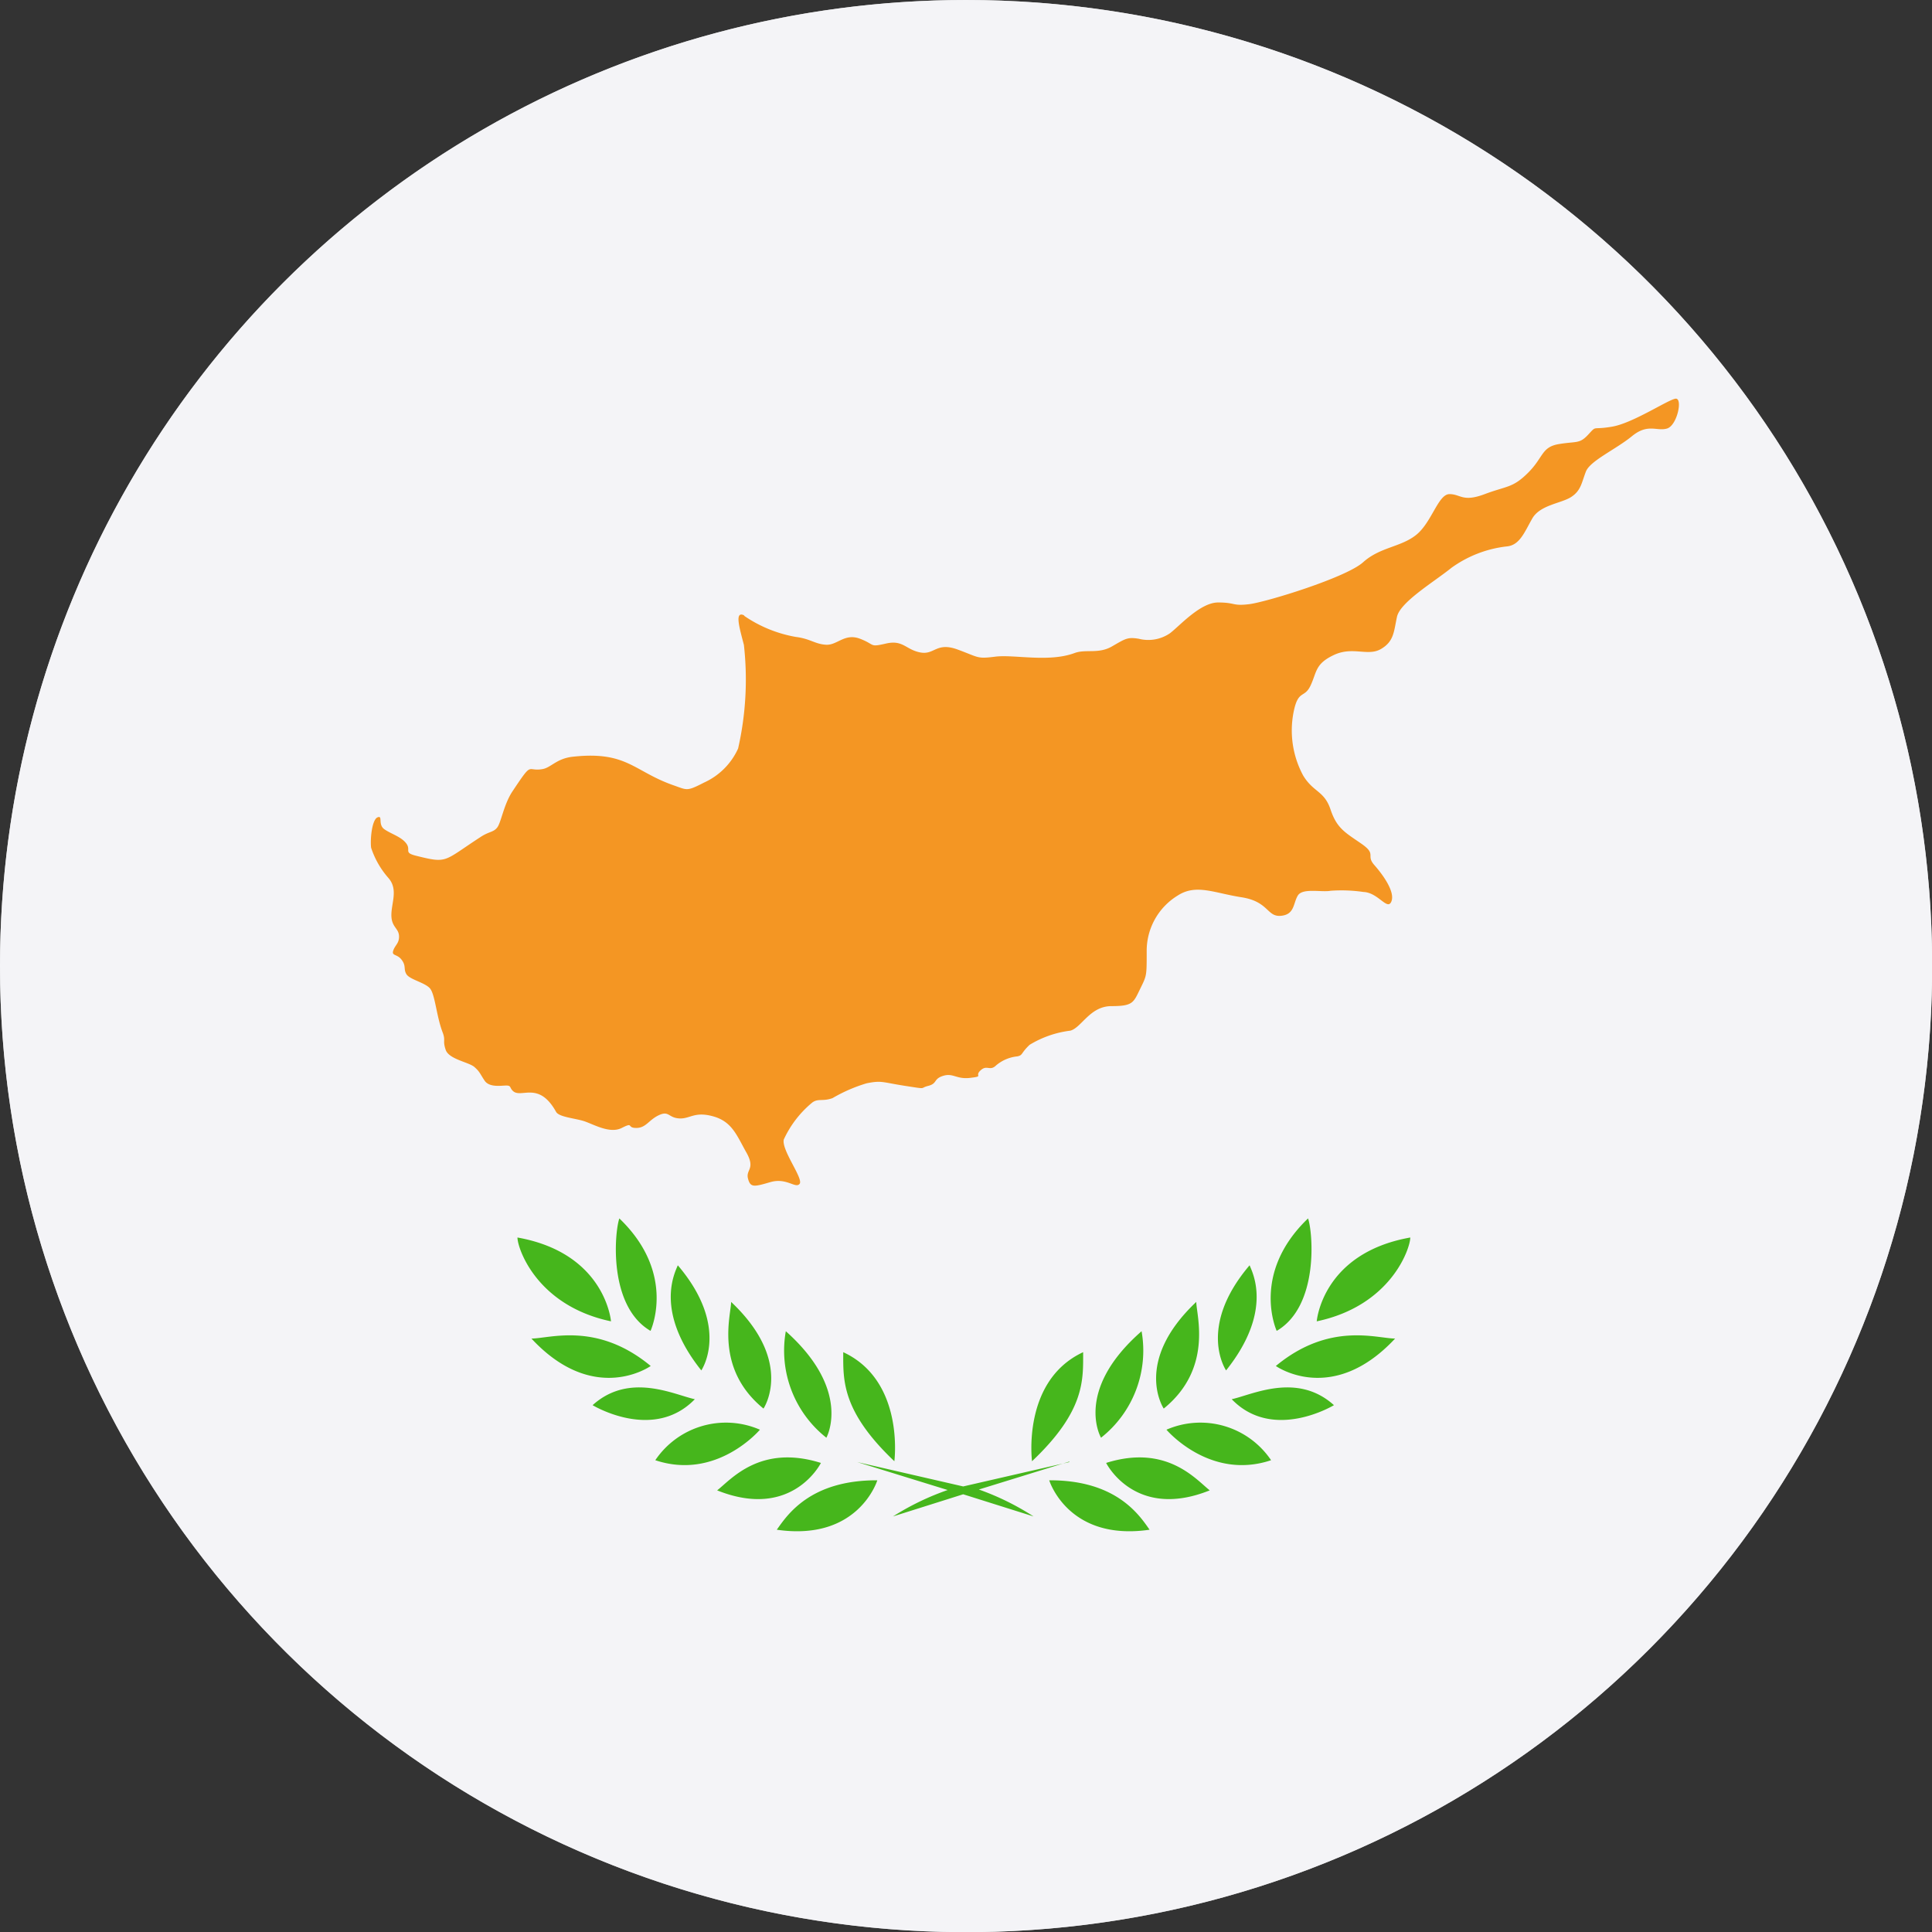
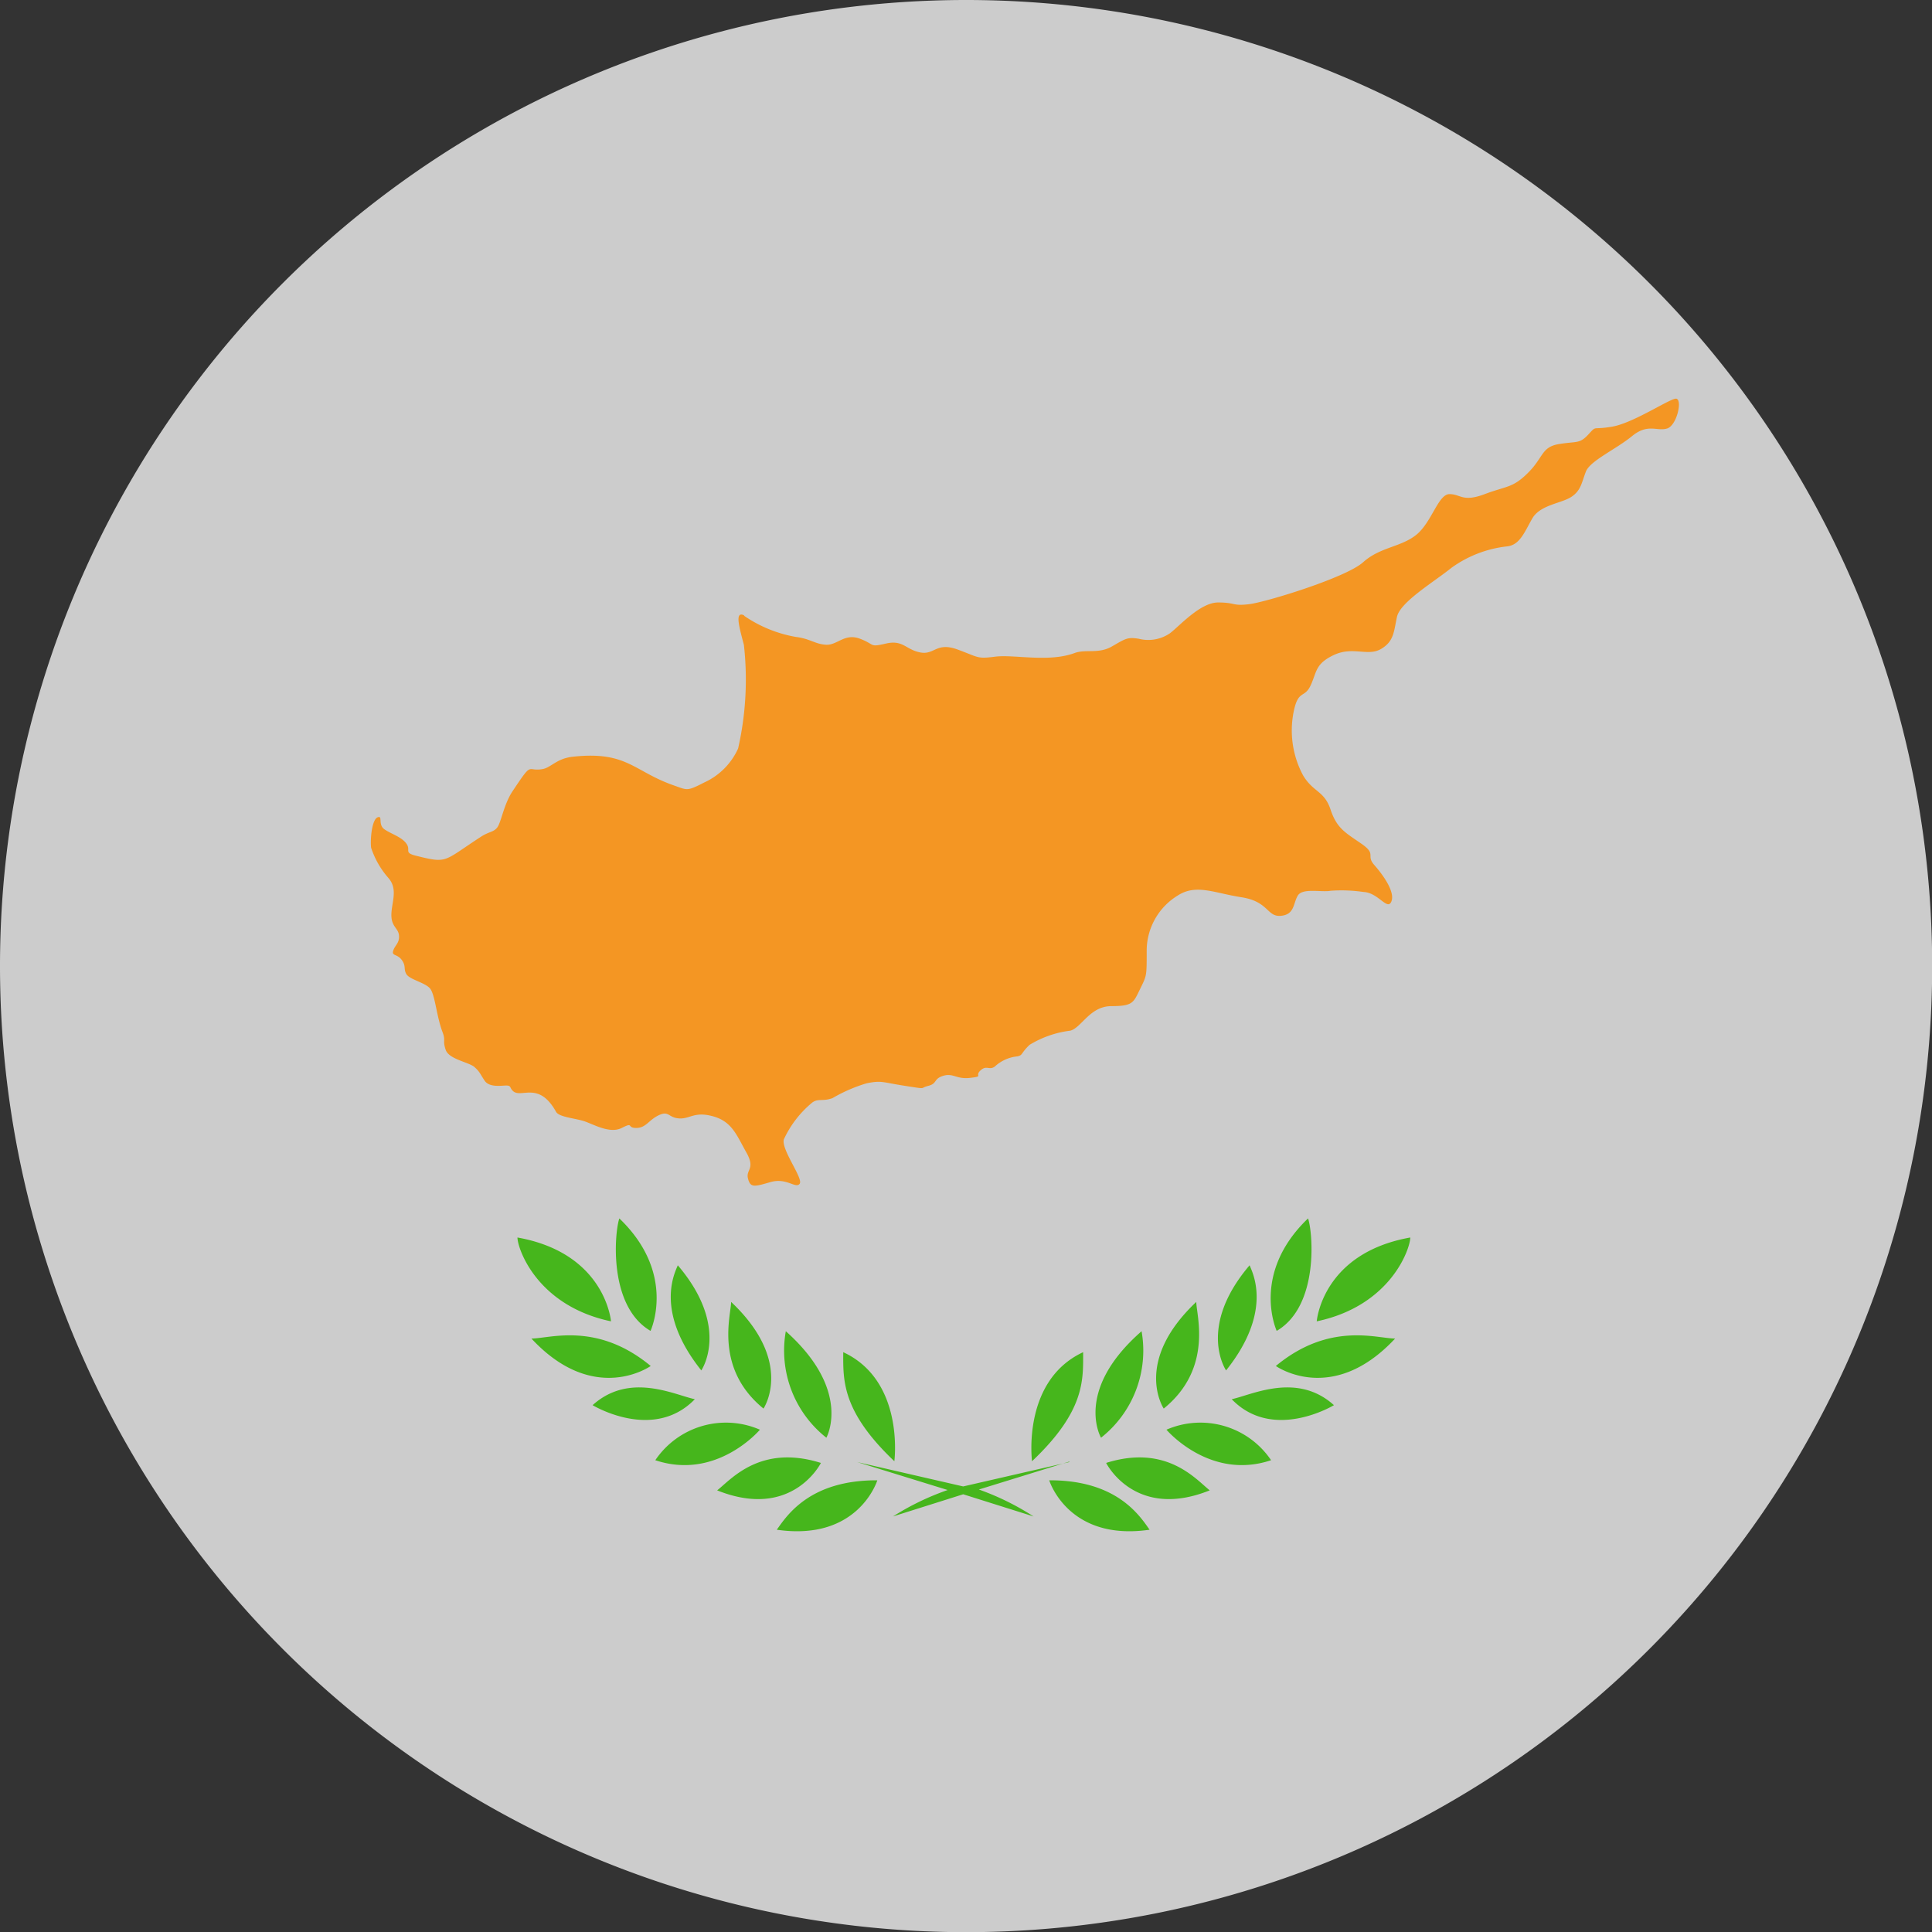
<svg xmlns="http://www.w3.org/2000/svg" id="Page_1" data-name="Page 1" viewBox="0 0 113.39 113.39">
  <rect x="0" y="0" width="113.39" height="113.39" fill="#333333" stroke="none" />
  <defs>
    <clipPath id="clip-path">
      <path d="M56.69,0A56.7,56.7,0,1,1,0,56.69,56.7,56.7,0,0,1,56.69,0Z" style="fill:#ccc;clip-rule:evenodd" />
    </clipPath>
  </defs>
  <title>CY_Cyprus</title>
  <g id="Layer_1" data-name="Layer 1">
    <path d="M56.69,0A56.7,56.7,0,1,1,0,56.69,56.7,56.7,0,0,1,56.69,0Z" style="fill:#ccc;fill-rule:evenodd" />
    <g style="clip-path:url(#clip-path)">
-       <polygon points="-28.35 113.39 141.73 113.39 141.73 0 -28.35 0 -28.35 113.39 -28.35 113.39" style="fill:#f4f4f7;fill-rule:evenodd" />
      <path d="M43.7,36.16a7.7,7.7,0,0,0,3,1.22c.87.11,1.12.42,1.78.46s1.09-.7,2-.35S51,38,52,37.77s1.15.35,2,.52.94-.63,2.2-.17,1.12.56,2.21.42,3.13.35,4.65-.21c.66-.25,1.4.07,2.2-.39s.91-.56,1.58-.45a2.25,2.25,0,0,0,1.82-.32c.56-.42,1.78-1.81,2.83-1.81s.82.22,1.82.1S79,33.9,80,33s2.21-.88,3.12-1.61S84.41,29,85.07,29s.77.49,2.07,0,1.64-.35,2.55-1.26.77-1.51,1.82-1.68,1.19,0,1.71-.56.18-.25,1.4-.46,3.26-1.57,3.71-1.64.11,1.57-.49,1.75-1.12-.32-2.06.45-2.45,1.44-2.7,2.07-.28,1.12-.87,1.5-1.82.46-2.28,1.26-.73,1.57-1.5,1.64a6.86,6.86,0,0,0-3.25,1.26c-1,.81-3,2-3.19,2.87s-.17,1.44-.94,1.89-1.65-.17-2.76.35-1,1-1.37,1.79-.73.21-1,1.57a5.57,5.57,0,0,0,.56,3.71c.6,1,1.24.89,1.61,2s.86,1.35,1.8,2,.25.67.77,1.26,1.23,1.58,1,2.14-.77-.53-1.64-.56a8.92,8.92,0,0,0-1.93-.07c-.52.1-1.64-.18-1.92.28s-.18,1.12-1,1.19-.7-.84-2.31-1.09-2.66-.8-3.74-.1a3.8,3.8,0,0,0-1.82,3.29c0,1.47,0,1.4-.39,2.2s-.42,1-1.68,1-1.75,1.26-2.41,1.44a6,6,0,0,0-2.39.83c-.54.51-.38.61-.73.68a2.27,2.27,0,0,0-1.24.53c-.37.36-.53-.06-.91.29s.22.34-.6.44-1-.3-1.59-.12-.33.45-.88.59,0,.21-1.36,0-1.36-.33-2.26-.15a9.15,9.15,0,0,0-2,.87c-.58.21-.84,0-1.19.26A6.13,6.13,0,0,0,46,66.88c-.14.63,1.17,2.3.93,2.6s-.76-.38-1.72-.1-1.17.33-1.31-.21.46-.55-.1-1.54-.83-1.8-1.94-2.11-1.36.16-2,.12-.59-.47-1.19-.19-.75.75-1.33.75-.12-.37-.85,0-1.72-.26-2.28-.42-1.4-.23-1.57-.52c-1-1.8-2-.82-2.5-1.2-.25-.2-.11-.35-.42-.35s-1,.13-1.28-.29-.28-.52-.6-.8-1.49-.45-1.68-1,0-.53-.17-1c-.39-1-.45-2.31-.78-2.64s-1.18-.5-1.36-.81,0-.46-.27-.83-.61-.22-.5-.55.35-.42.34-.84-.34-.5-.43-1c-.13-.79.47-1.69-.21-2.44a5.08,5.08,0,0,1-1-1.76c-.06-.5.05-1.65.38-1.78s0,.42.4.7,1,.44,1.29.84-.19.53.59.72c1.85.46,1.57.32,3.74-1.09.52-.35.77-.28,1-.57s.39-1.37.9-2.13c1.22-1.83.81-1.14,1.75-1.3.51-.08.83-.63,1.81-.73,3.16-.34,3.55.86,5.89,1.68.81.28.76.37,1.79-.16a4,4,0,0,0,2-2,18.25,18.25,0,0,0,.34-6.08c-.26-1-.56-2,0-1.74Z" style="fill:#f49623;fill-rule:evenodd" />
      <path d="M30.37,72.63c0,.63,1.12,4,5.49,4.92,0,0-.32-4-5.49-4.92ZM62.76,85.78l-5.31,1.64A15.39,15.39,0,0,1,60.66,89L56.53,87.7,52.41,89a15.39,15.39,0,0,1,3.21-1.55l-5.31-1.64,6.22,1.43,6.23-1.43Zm4.71,4c-.59-.84-1.94-2.92-5.89-2.9,0,0,1.1,3.6,5.89,2.9ZM71,87.47c-.8-.63-2.52-2.73-6.08-1.61,0,0,1.68,3.38,6.08,1.61ZM74.6,85.7a5,5,0,0,0-6.14-1.79s2.54,3,6.14,1.79Zm-2.31-3.58c1.18-.25,3.83-1.61,6,.35,0,0-3.57,2.17-6-.35Zm9.59-3.56c-1.07,0-3.85-1-7,1.61,0,0,3.3,2.36,7-1.61Zm-18.31.8c0,1.61.13,3.44-3,6.4,0,0-.61-4.72,3-6.4ZM67,78.13a6.51,6.51,0,0,1-2.38,6.25S63,81.63,67,78.13Zm3.21-1.72c0,.75,1,3.9-1.91,6.26,0,0-1.83-2.73,1.91-6.26Zm3.13-2.15c.14.38,1.42,2.66-1.38,6.17,0,0-1.73-2.52,1.38-6.17Zm3.43-2.75c.28.79.66,5.14-1.84,6.6,0,0-1.55-3.35,1.84-6.6Zm6,1.12c0,.63-1.12,4-5.49,4.92,0,0,.31-4,5.49-4.92ZM45.59,89.78c.6-.84,1.94-2.92,5.9-2.9,0,0-1.1,3.6-5.9,2.9Zm-3.5-2.31c.81-.63,2.52-2.73,6.09-1.61,0,0-1.68,3.38-6.09,1.61ZM38.46,85.7a5,5,0,0,1,6.14-1.79s-2.53,3-6.14,1.79Zm2.32-3.58c-1.19-.25-3.83-1.61-6,.35,0,0,3.56,2.17,6-.35Zm-9.59-3.56c1.07,0,3.85-1,7,1.61,0,0-3.31,2.36-7-1.61Zm18.3.8c0,1.61-.12,3.44,3,6.4,0,0,.62-4.72-3-6.4Zm-3.37-1.23a6.51,6.51,0,0,0,2.38,6.25s1.54-2.75-2.38-6.25Zm-3.21-1.72c0,.75-1,3.9,1.9,6.26,0,0,1.84-2.73-1.9-6.26Zm-3.13-2.15c-.14.38-1.42,2.66,1.38,6.17,0,0,1.73-2.52-1.38-6.17Zm-3.43-2.75c-.28.79-.67,5.14,1.83,6.6,0,0,1.56-3.35-1.83-6.6Z" style="fill:#46b61c;fill-rule:evenodd" />
    </g>
  </g>
</svg>